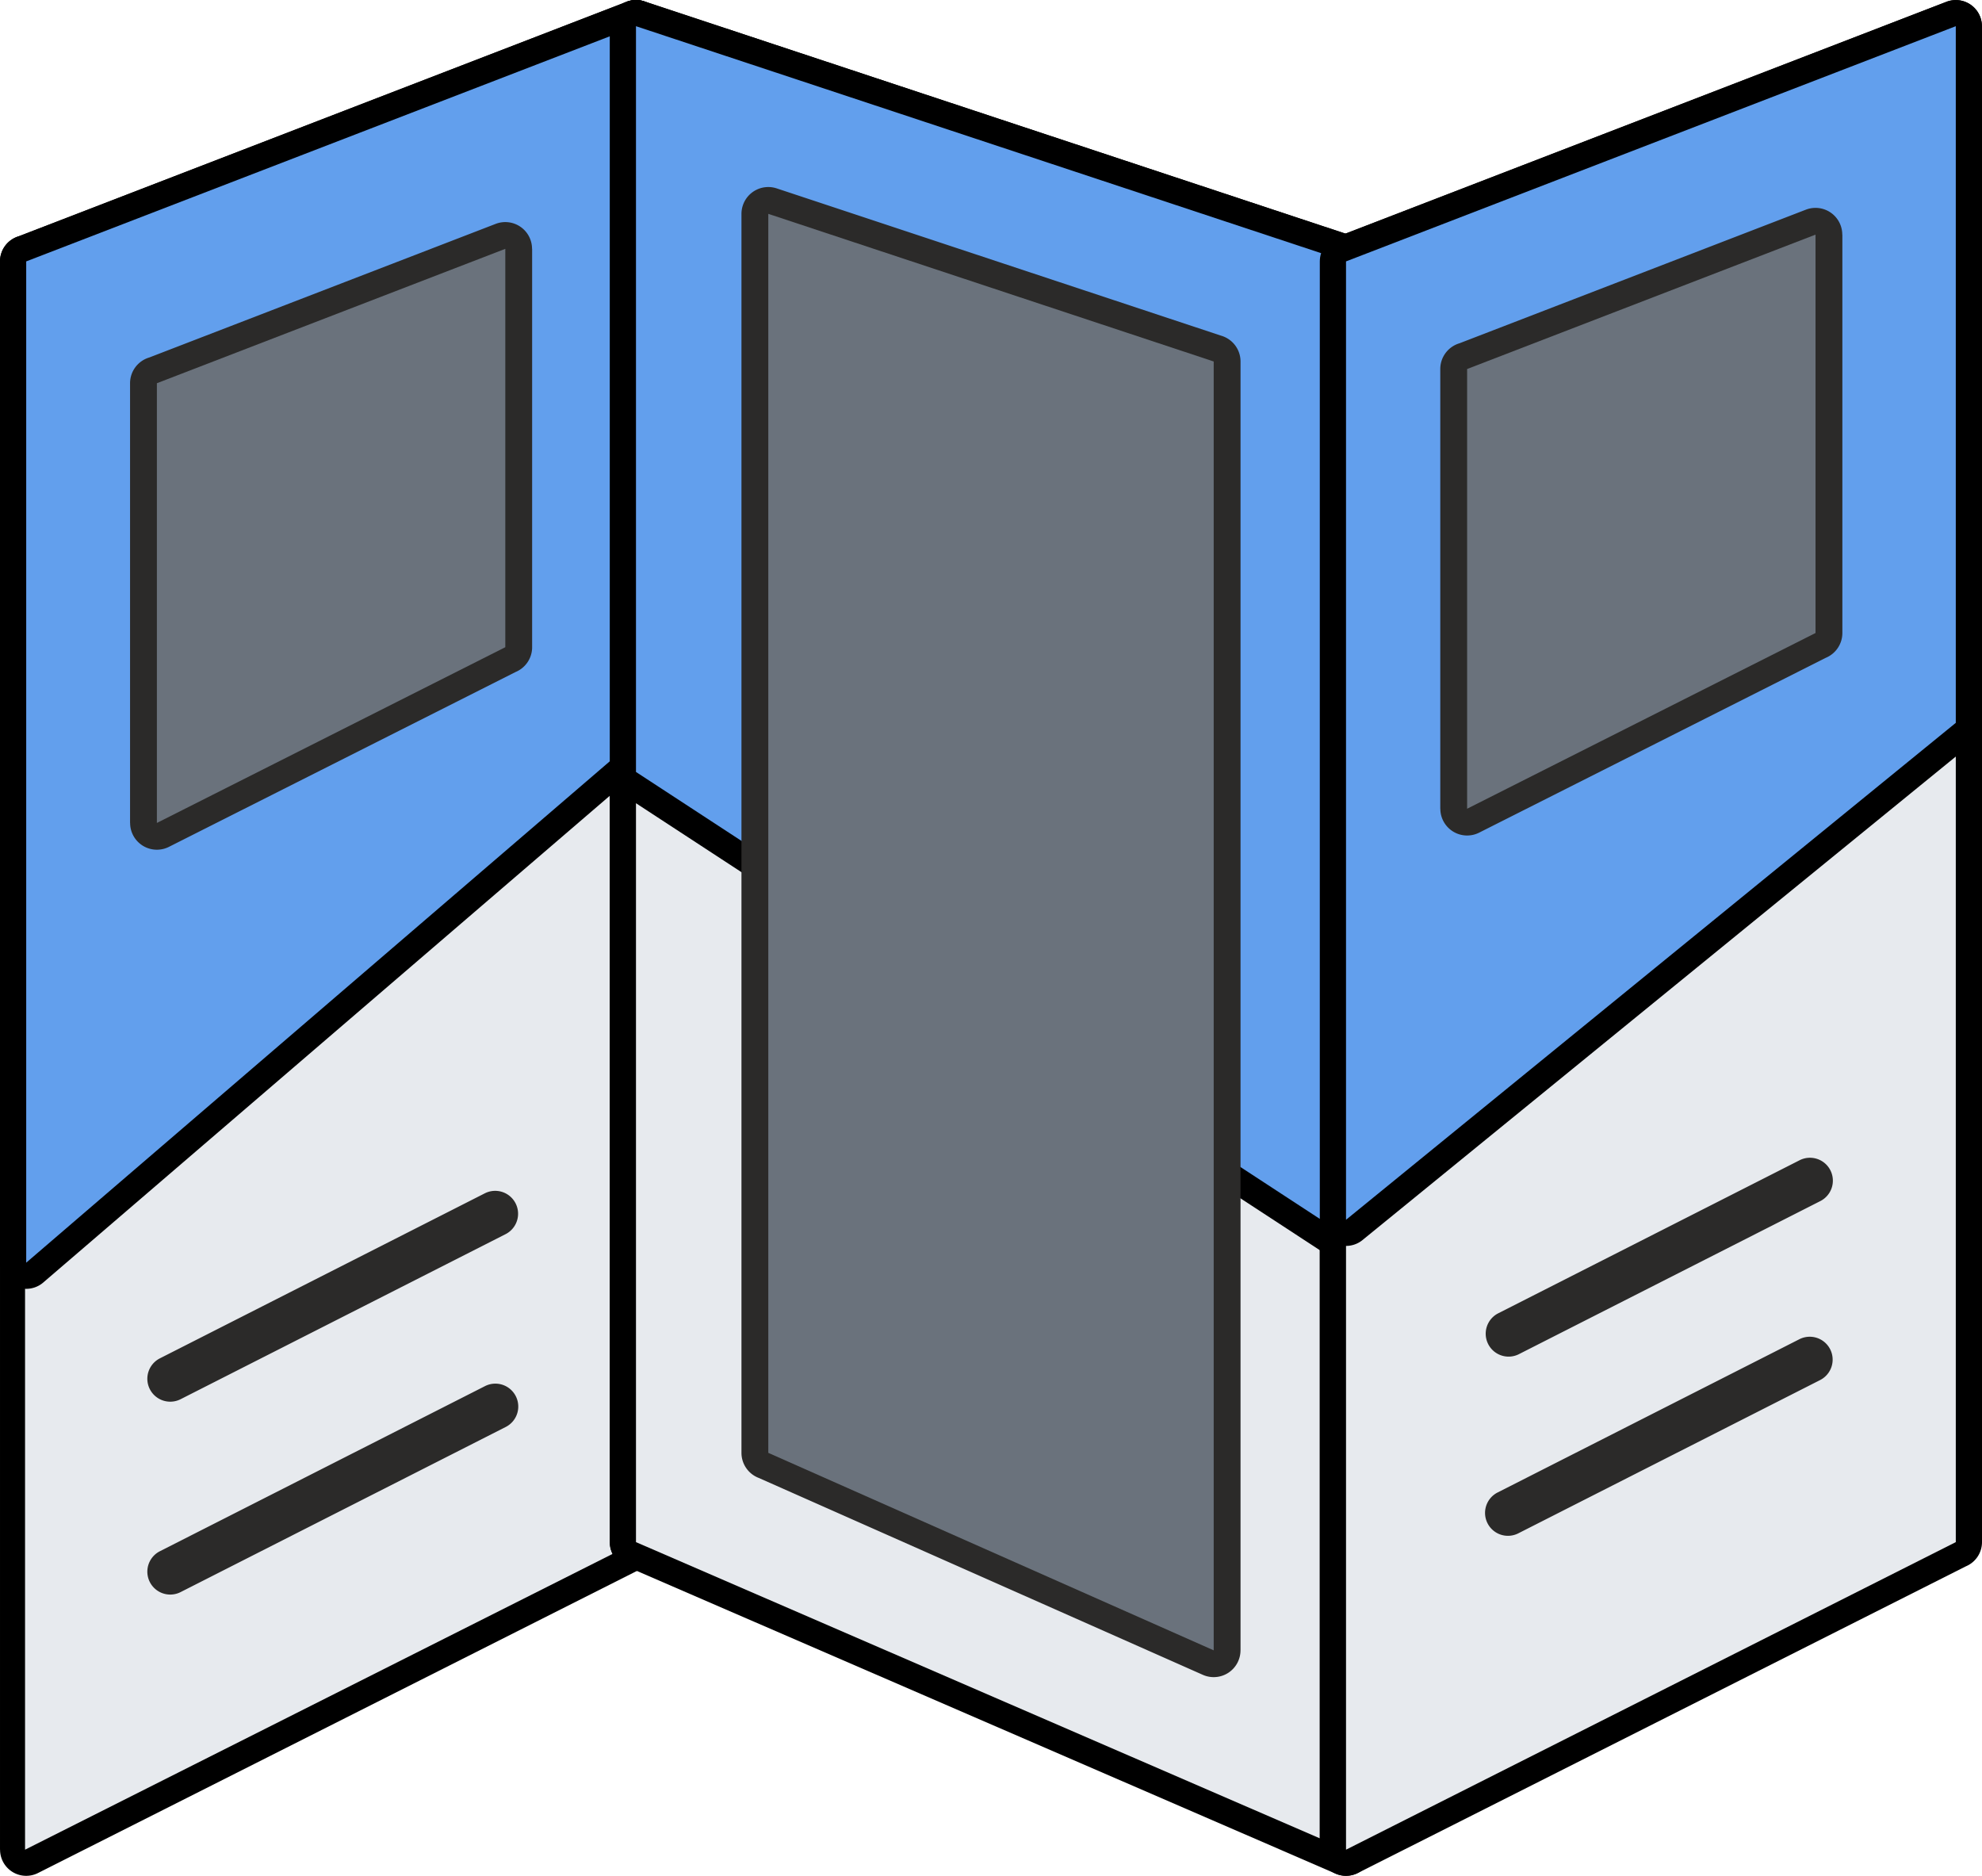
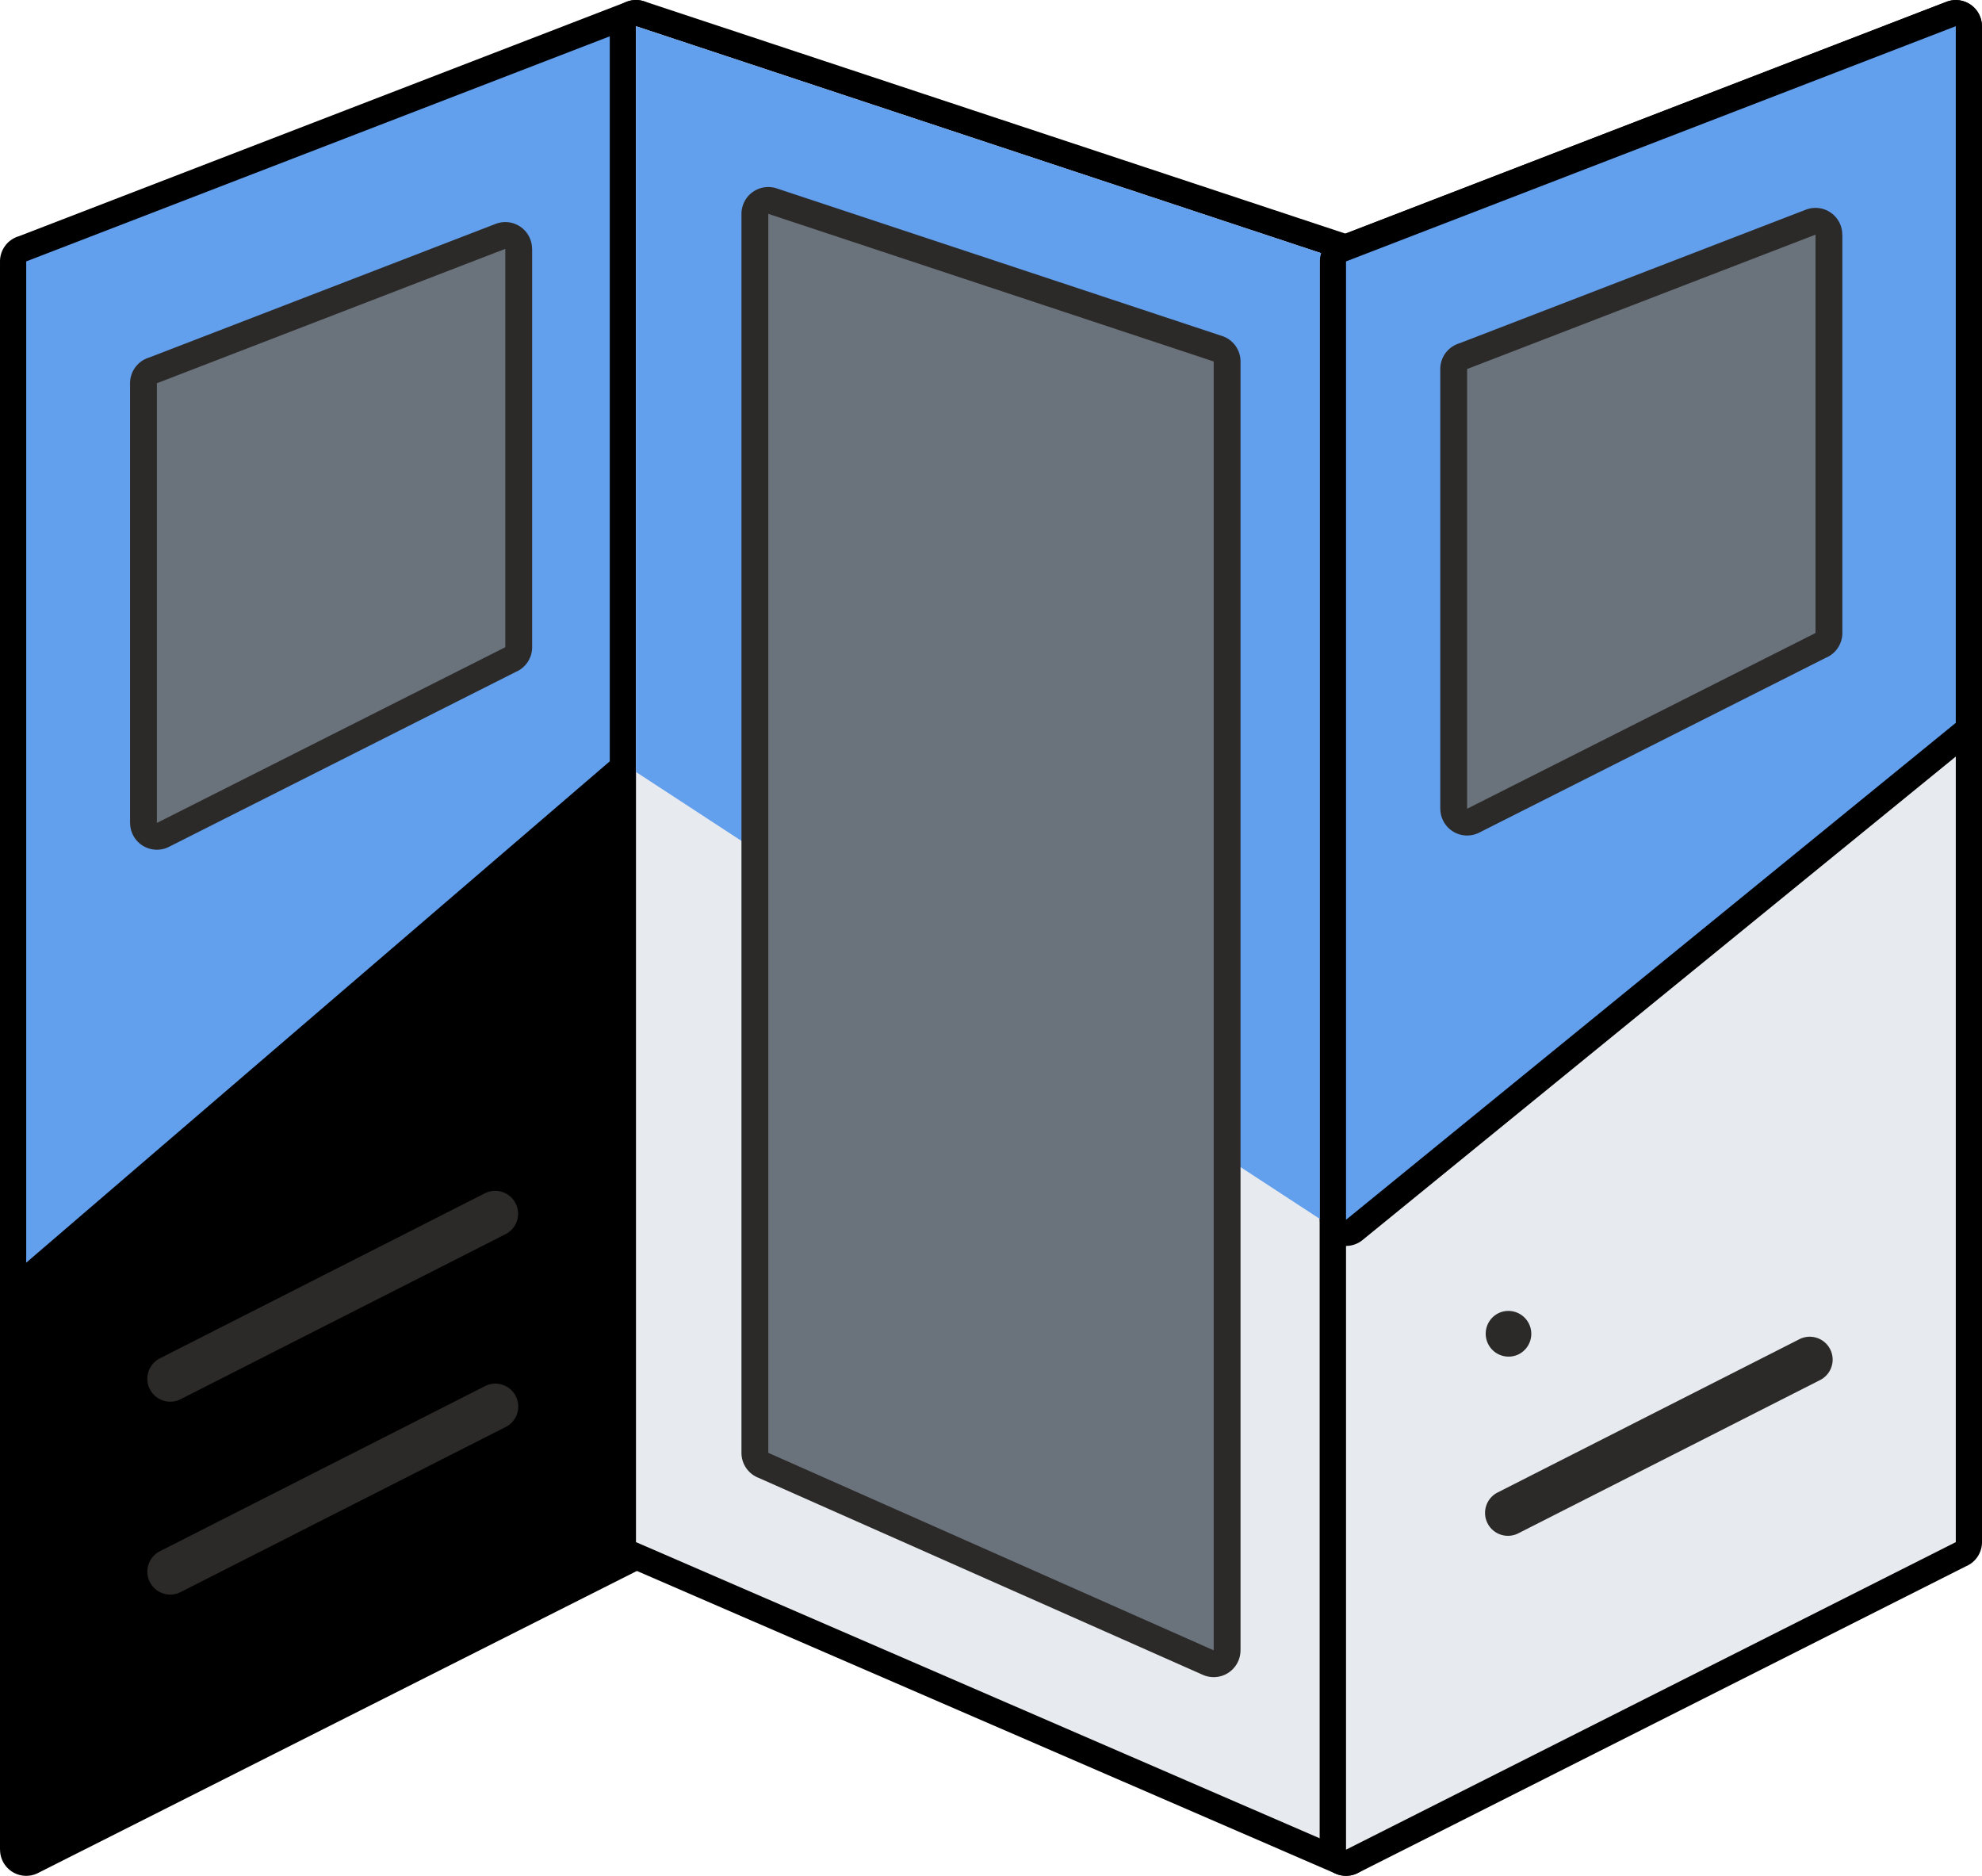
<svg xmlns="http://www.w3.org/2000/svg" shape-rendering="geometricPrecision" text-rendering="geometricPrecision" image-rendering="optimizeQuality" fill-rule="evenodd" clip-rule="evenodd" viewBox="0 0 512 484.515">
  <path fill-rule="nonzero" d="M4.865 61.02L161.857.473a6.75 6.75 0 019.183 6.295h.02V398.32a6.772 6.772 0 01-4.175 6.254L9.812 483.79a6.754 6.754 0 01-9.795-6.03H.001V67.518a6.773 6.773 0 014.864-6.498z" />
-   <path fill="#E7EAEE" d="M6.471 67.518L157.52 9.374V398.32c0 1.095.261 2.129.722 3.045L6.471 477.76V67.518z" />
-   <path fill-rule="nonzero" d="M4.863 61.02L161.856.472a6.75 6.75 0 019.183 6.295h.021v184.06a6.763 6.763 0 01-2.742 5.441L11.16 331.275a6.754 6.754 0 01-11.142-5.13H0V67.518a6.774 6.774 0 014.863-6.498z" />
  <path fill-rule="nonzero" d="M166.405.341l183.152 60.662a6.775 6.775 0 014.919 6.515V477.76h-.028a6.74 6.74 0 01-9.413 6.189l-182.829-79.186a6.775 6.775 0 01-4.686-6.443V6.768a6.878 6.878 0 01.344-2.116 6.766 6.766 0 018.541-4.311z" />
  <path fill="#E7EAEE" d="M341.282 65.39L164.29 6.768V398.32l176.651 76.51V67.518c0-.744.12-1.459.341-2.128z" />
-   <path fill-rule="nonzero" d="M166.405.341l183.151 60.662a6.775 6.775 0 014.919 6.515v251.733a6.798 6.798 0 01-1.111 3.702 6.763 6.763 0 01-9.361 1.958L160.861 205.226a6.767 6.767 0 01-3.342-5.838V6.767a6.878 6.878 0 01.344-2.116 6.766 6.766 0 018.542-4.31z" />
  <path fill-rule="nonzero" d="M345.805 61.02L502.797.473a6.748 6.748 0 019.183 6.295h.02V398.32a6.772 6.772 0 01-4.174 6.254L350.752 483.79a6.754 6.754 0 01-9.795-6.03h-.017V67.518a6.774 6.774 0 014.865-6.498z" />
  <path fill="#E7EAEE" d="M347.711 67.517L505.23 6.768V398.32l-157.519 79.44z" />
  <path fill-rule="nonzero" d="M345.803 61.02L502.796.472a6.75 6.75 0 019.183 6.295H512V186.71a6.763 6.763 0 01-2.919 5.567L351.968 320.299a6.75 6.75 0 01-11.007-5.237h-.021V67.518a6.774 6.774 0 014.863-6.498z" />
  <path fill="#629FED" d="M347.71 67.518L505.229 6.766v179.943L347.71 315.062V67.518zm-340.94 0l150.749-58.14v187.264L6.77 326.144V67.518zm334.511-2.128L164.289 6.766v192.622L340.94 314.83V67.518c0-.744.12-1.459.341-2.128z" />
-   <path fill="#2B2A29" fill-rule="nonzero" d="M38.584 92.329l89.456-34.501a6.91 6.91 0 019.401 6.444h.022V167.17a6.937 6.937 0 01-4.27 6.403l-89.55 45.162a6.916 6.916 0 01-10.03-6.175h-.016V98.984a6.935 6.935 0 014.987-6.655zm162.052-43.672l114.798 38.044a6.937 6.937 0 015.027 6.667v332.901h-.009a6.923 6.923 0 01-9.712 6.336l-114.725-50.862a6.935 6.935 0 01-4.477-6.484V55.236a7.02 7.02 0 01.352-2.165 6.926 6.926 0 018.746-4.414zm191.626 301.17a5.916 5.916 0 01-5.327-10.562l77.905-39.562a5.915 5.915 0 115.327 10.562l-77.905 39.562zm-345.69 61.441a5.917 5.917 0 01-5.329-10.565l84.012-42.662a5.916 5.916 0 115.328 10.564l-84.011 42.663zm0-49.821a5.917 5.917 0 01-5.329-10.565l84.012-42.663a5.916 5.916 0 115.328 10.565l-84.011 42.663zm345.69 34.579a5.915 5.915 0 11-5.327-10.562l77.905-39.561a5.915 5.915 0 115.327 10.563l-77.905 39.56zM377.046 88.658l89.458-34.5a6.91 6.91 0 019.401 6.444h.022v102.899a6.934 6.934 0 01-4.271 6.402l-89.551 45.162a6.917 6.917 0 01-10.03-6.174h-.016V95.314a6.938 6.938 0 014.987-6.656z" />
+   <path fill="#2B2A29" fill-rule="nonzero" d="M38.584 92.329l89.456-34.501a6.91 6.91 0 019.401 6.444h.022V167.17a6.937 6.937 0 01-4.27 6.403l-89.55 45.162a6.916 6.916 0 01-10.03-6.175h-.016V98.984a6.935 6.935 0 014.987-6.655zm162.052-43.672l114.798 38.044a6.937 6.937 0 015.027 6.667v332.901h-.009a6.923 6.923 0 01-9.712 6.336l-114.725-50.862a6.935 6.935 0 01-4.477-6.484V55.236a7.02 7.02 0 01.352-2.165 6.926 6.926 0 018.746-4.414zm191.626 301.17a5.916 5.916 0 01-5.327-10.562a5.915 5.915 0 115.327 10.562l-77.905 39.562zm-345.69 61.441a5.917 5.917 0 01-5.329-10.565l84.012-42.662a5.916 5.916 0 115.328 10.564l-84.011 42.663zm0-49.821a5.917 5.917 0 01-5.329-10.565l84.012-42.663a5.916 5.916 0 115.328 10.565l-84.011 42.663zm345.69 34.579a5.915 5.915 0 11-5.327-10.562l77.905-39.561a5.915 5.915 0 115.327 10.563l-77.905 39.56zM377.046 88.658l89.458-34.5a6.91 6.91 0 019.401 6.444h.022v102.899a6.934 6.934 0 01-4.271 6.402l-89.551 45.162a6.917 6.917 0 01-10.03-6.174h-.016V95.314a6.938 6.938 0 014.987-6.656z" />
  <path fill="#6A727C" d="M378.992 95.314l90.003-34.711v102.898l-90.003 45.391V95.314zm-338.464 3.67l90.004-34.712V167.17l-90.004 45.39V98.984zm273.001-5.616L198.47 55.237v320.022l115.059 51.011V93.368z" />
</svg>